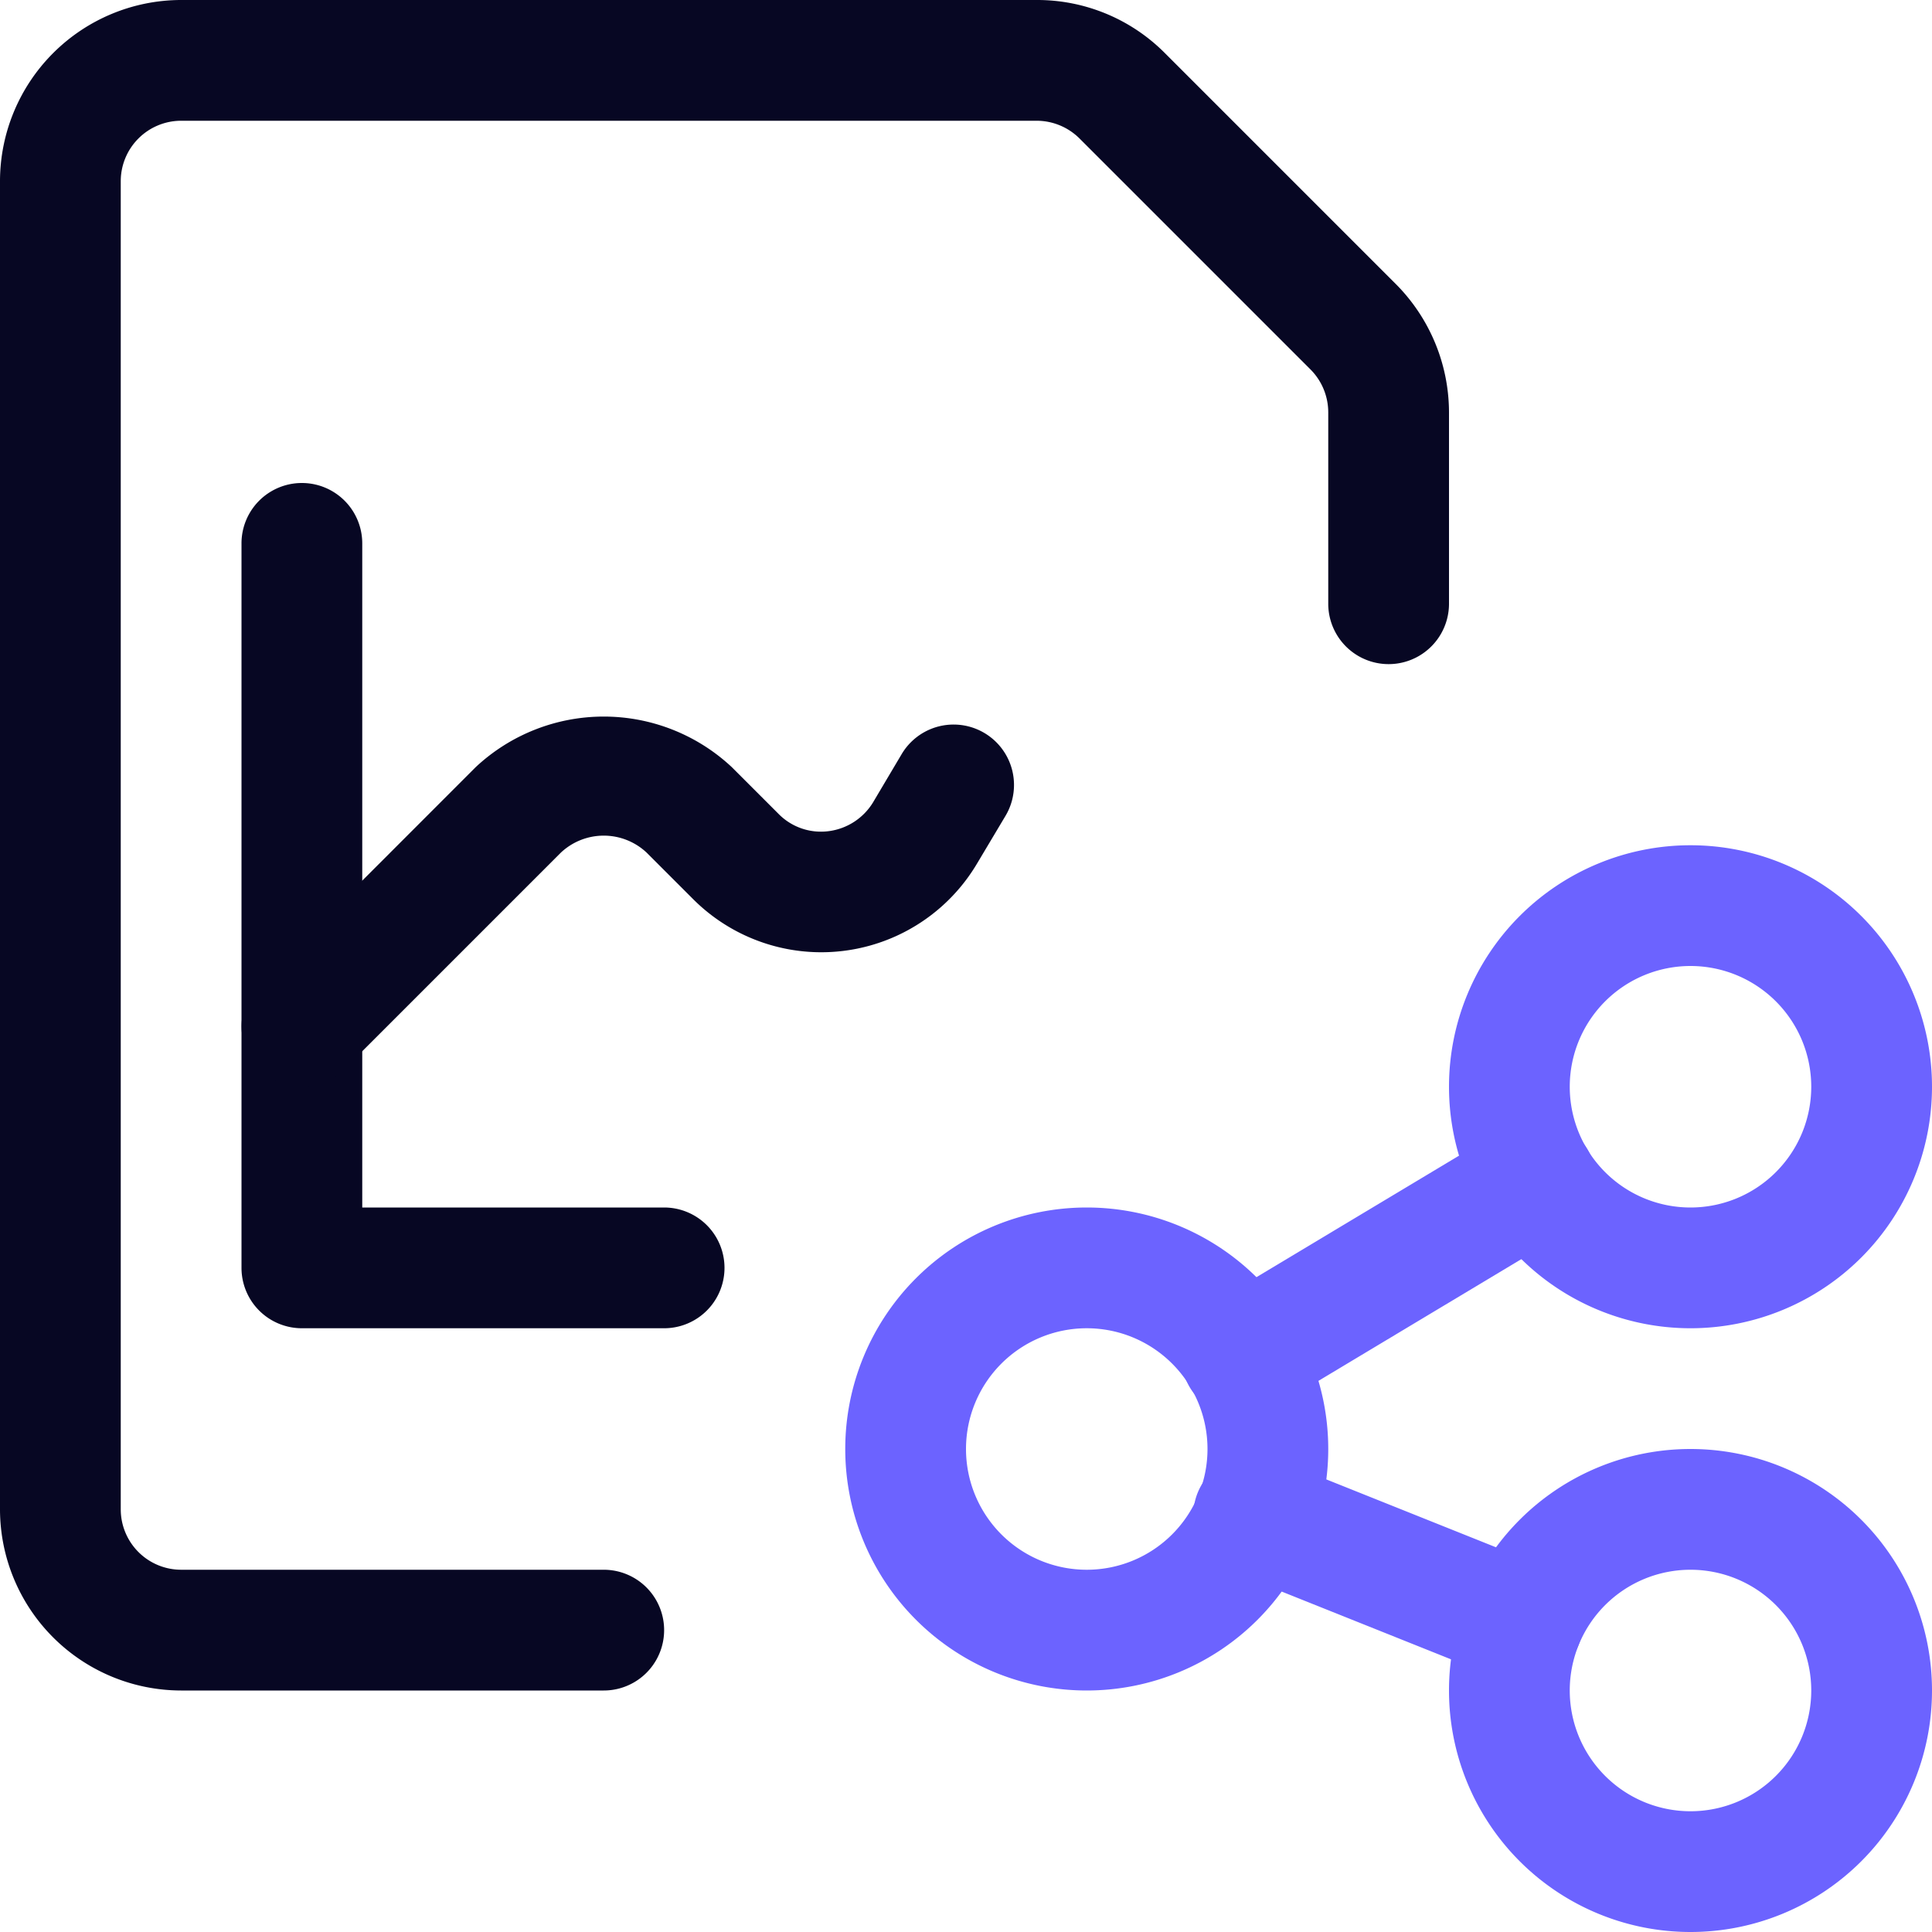
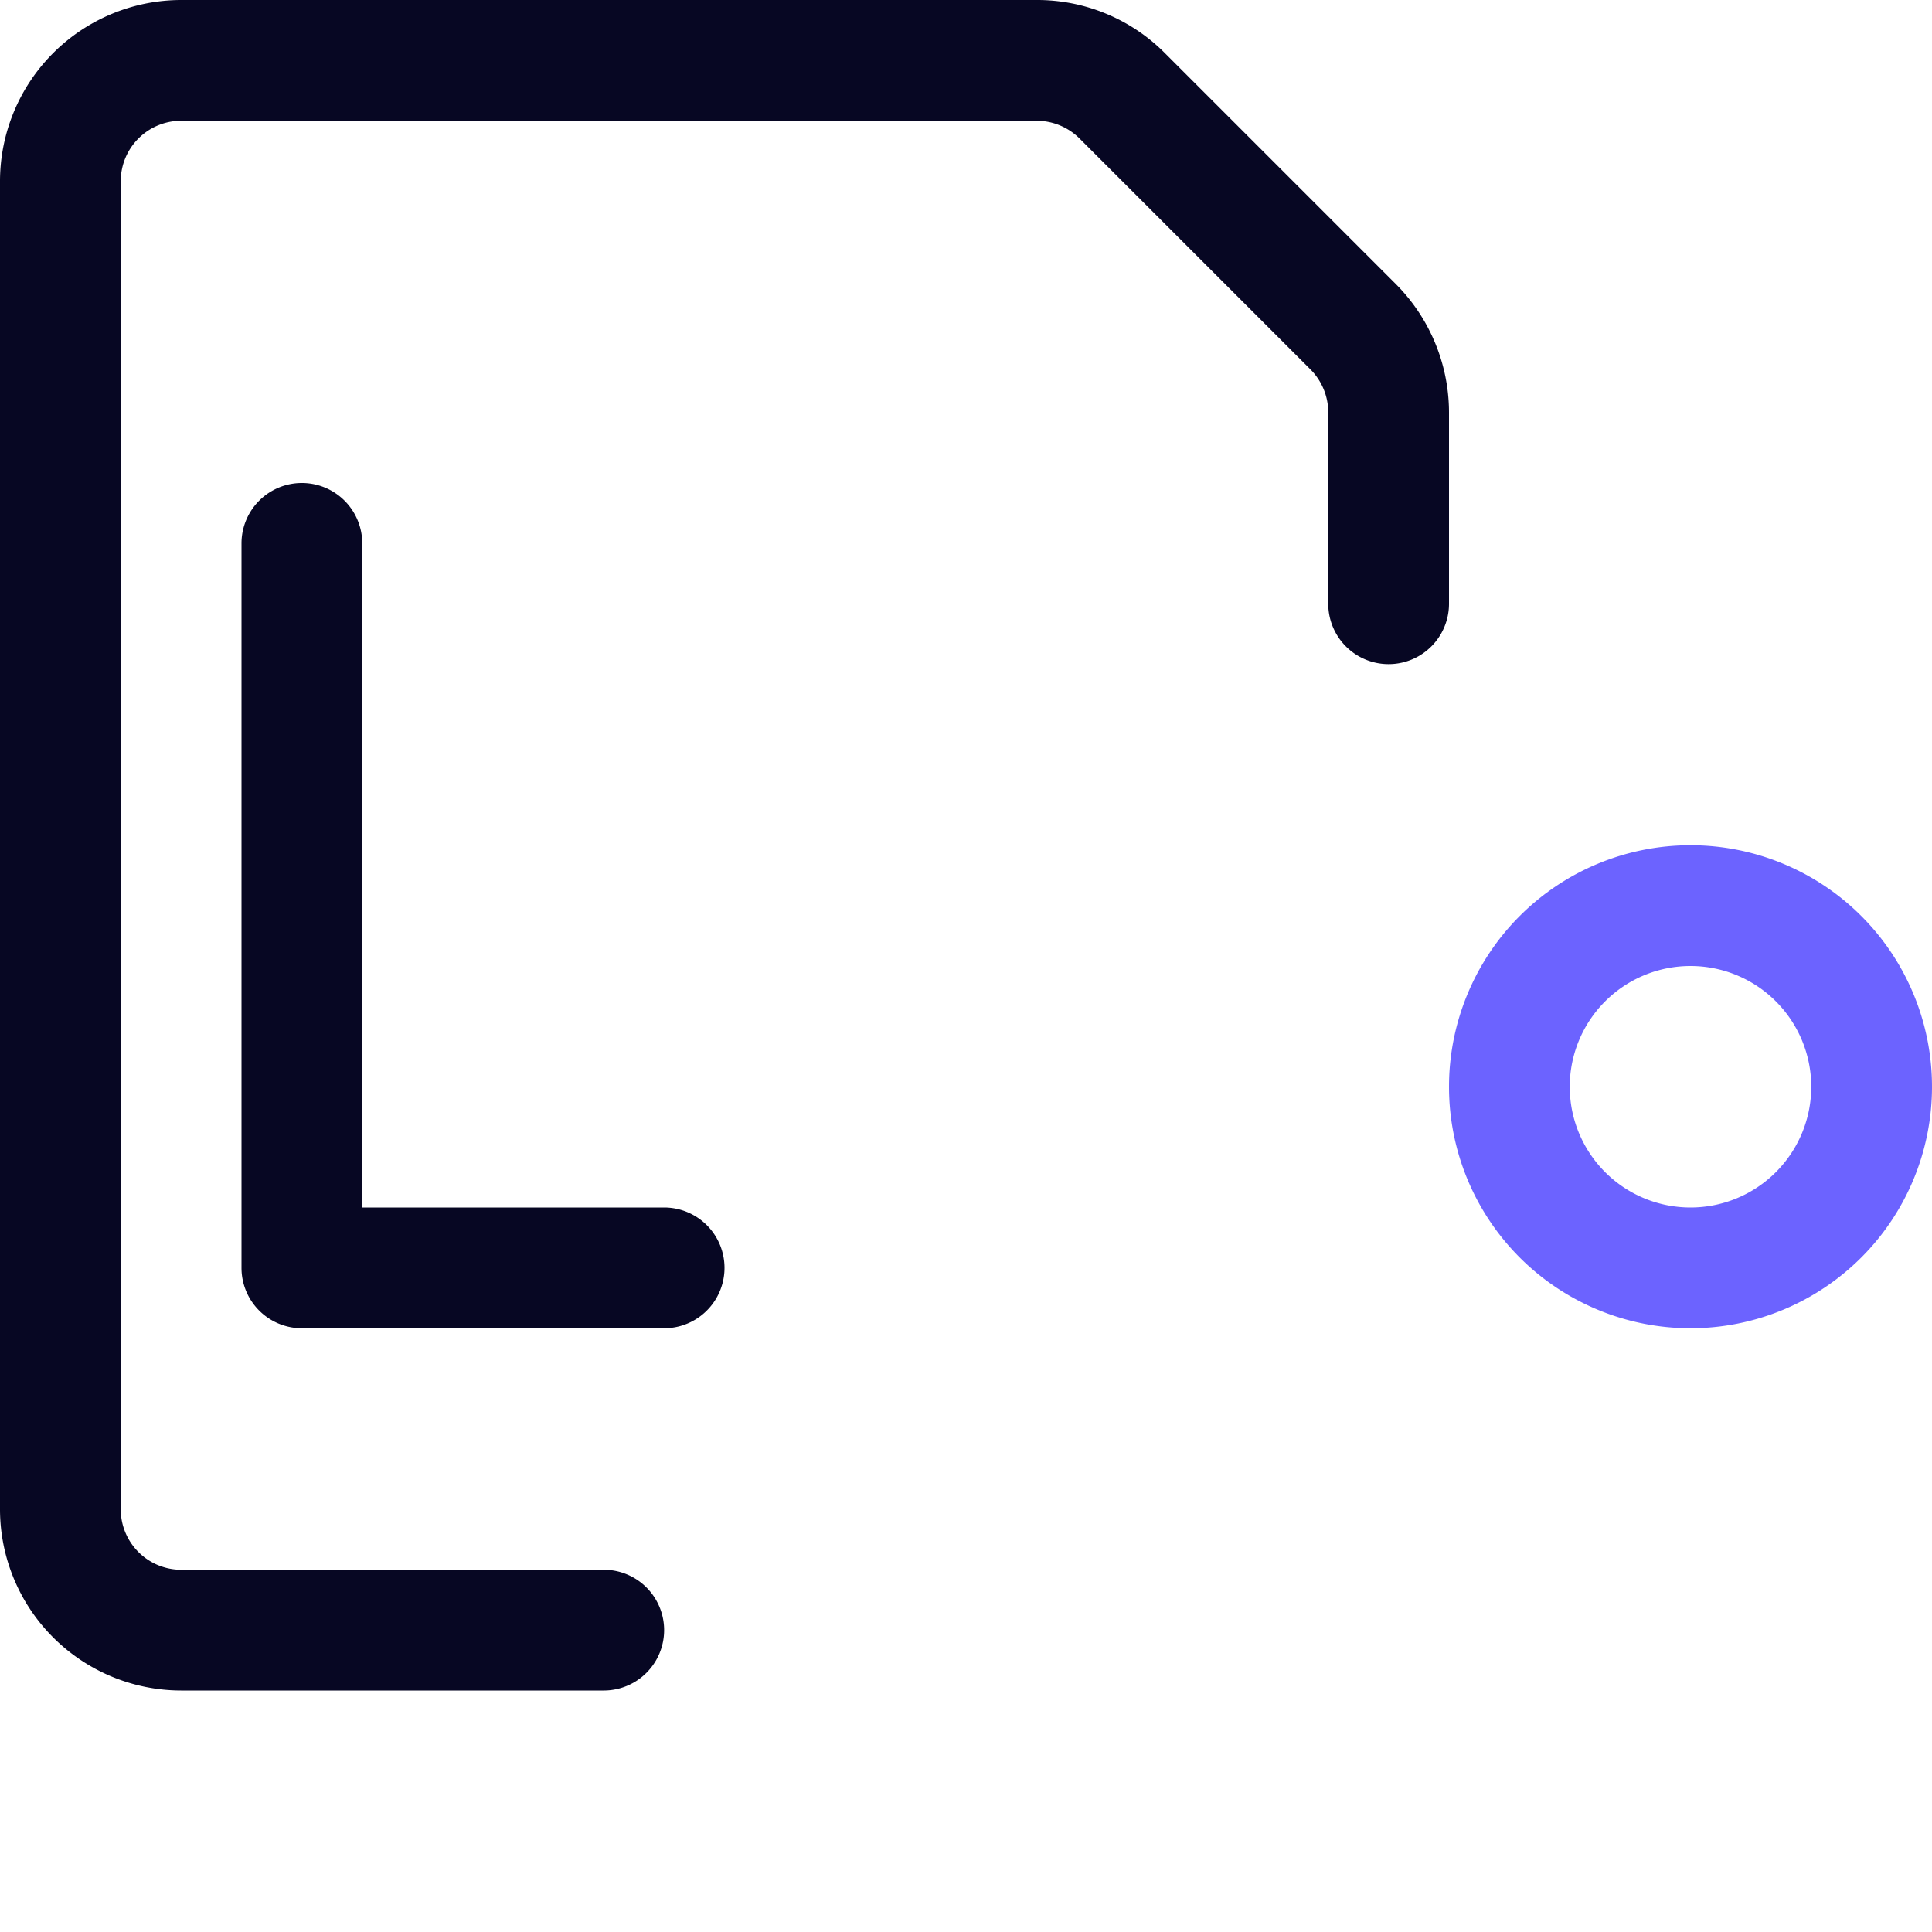
<svg xmlns="http://www.w3.org/2000/svg" id="Picto_expertise_Marketing_Automation" width="24" height="24" viewBox="0 0 24 24">
  <defs>
    <clipPath id="clip-path">
      <rect id="Rectangle_1302" data-name="Rectangle 1302" width="24" height="24" fill="none" />
    </clipPath>
  </defs>
  <g id="Groupe_1182" data-name="Groupe 1182" clip-path="url(#clip-path)">
-     <path id="Tracé_4771" data-name="Tracé 4771" d="M13.5,21a3,3,0,1,1,3-3,3,3,0,0,1-3,3m0-4.5A1.5,1.5,0,1,0,15,18a1.5,1.5,0,0,0-1.5-1.5" fill="#6c63ff" />
-     <path id="Tracé_4772" data-name="Tracé 4772" d="M21,24a3,3,0,1,1,3-3,3,3,0,0,1-3,3m0-4.5A1.5,1.5,0,1,0,22.5,21,1.5,1.5,0,0,0,21,19.5" fill="#6c63ff" />
    <path id="Tracé_4773" data-name="Tracé 4773" d="M21,16.5a3,3,0,1,1,3-3,3,3,0,0,1-3,3M21,12a1.5,1.5,0,1,0,1.5,1.5A1.5,1.5,0,0,0,21,12" fill="#6c63ff" />
-     <path id="Tracé_4774" data-name="Tracé 4774" d="M15.426,17.6a.75.75,0,0,1-.386-1.394l3.65-2.189a.75.75,0,0,1,.771,1.287l-3.65,2.19a.748.748,0,0,1-.385.106" fill="#6c63ff" />
-     <path id="Tracé_4775" data-name="Tracé 4775" d="M18.912,20.91a.764.764,0,0,1-.279-.054l-3.324-1.33a.75.75,0,1,1,.558-1.392l3.324,1.33a.75.75,0,0,1-.279,1.446" fill="#6c63ff" />
    <path id="Tracé_4776" data-name="Tracé 4776" d="M8.25,16.5H3.75A.75.75,0,0,1,3,15.75v-9a.75.75,0,0,1,1.5,0V15H8.25a.75.75,0,0,1,0,1.5" fill="#070723" />
-     <path id="Tracé_4777" data-name="Tracé 4777" d="M3.75,13.5a.75.75,0,0,1-.53-1.28l2.689-2.69a2.328,2.328,0,0,1,3.182,0l.581.581a.738.738,0,0,0,.622.214.758.758,0,0,0,.552-.359l.356-.6a.75.75,0,0,1,1.288.77l-.358.6a2.25,2.25,0,0,1-3.52.435l-.581-.581a.778.778,0,0,0-1.062,0L4.28,13.279a.744.744,0,0,1-.53.22" fill="#070723" />
    <path id="Tracé_4778" data-name="Tracé 4778" d="M7.5,21H2.25A2.253,2.253,0,0,1,0,18.75V2.25A2.253,2.253,0,0,1,2.25,0H12.879a2.235,2.235,0,0,1,1.589.657L17.341,3.53A2.264,2.264,0,0,1,18,5.121V7.5a.75.75,0,0,1-1.5,0V5.121a.756.756,0,0,0-.219-.53L13.409,1.719a.756.756,0,0,0-.53-.219H2.25a.751.751,0,0,0-.75.75v16.5a.751.751,0,0,0,.75.75H7.5a.75.75,0,0,1,0,1.5" fill="#070723" />
  </g>
</svg>